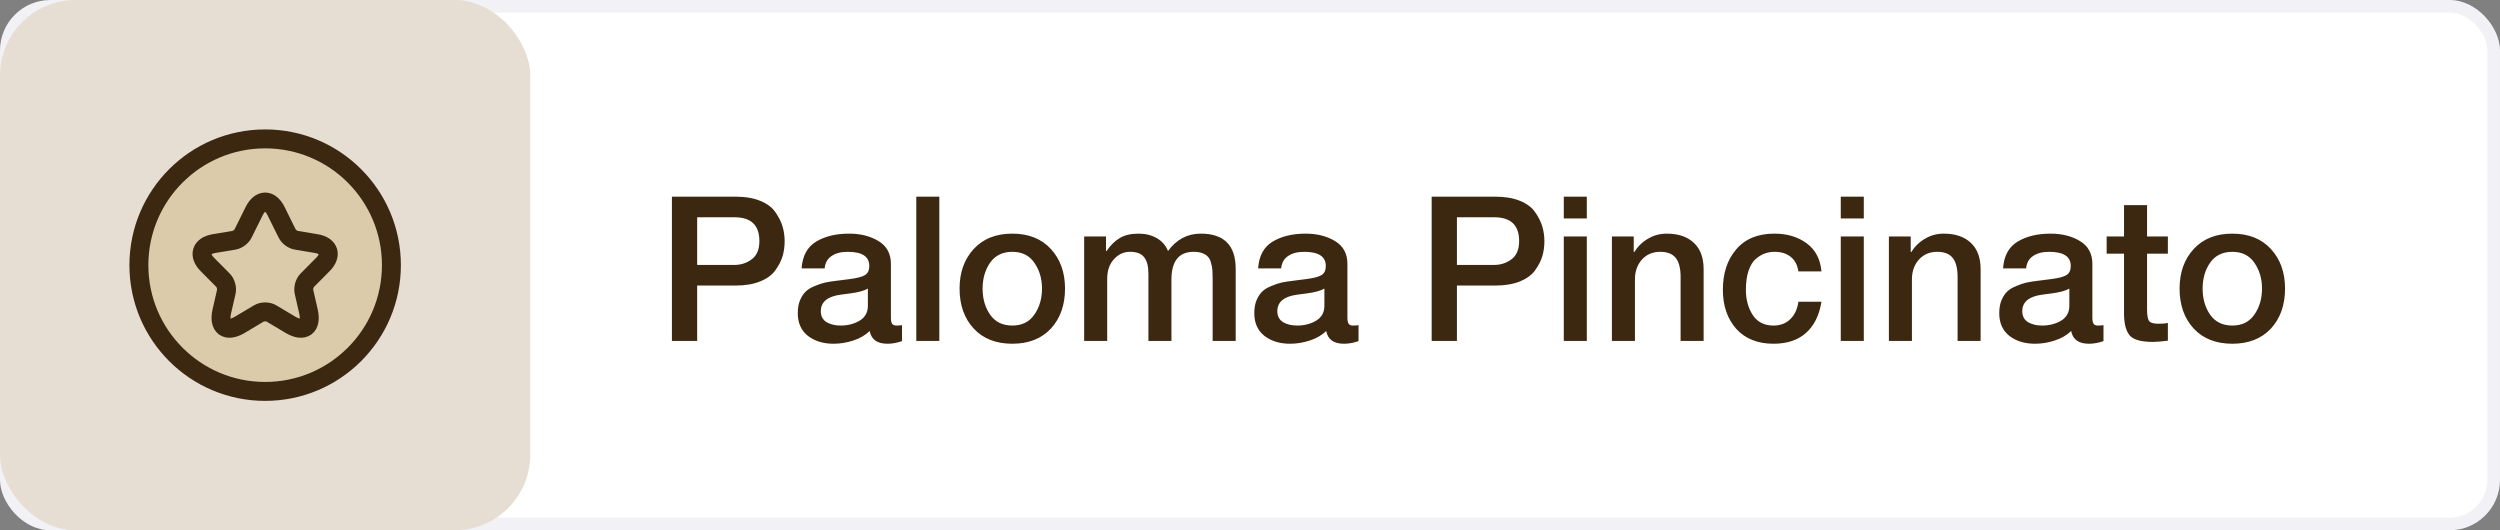
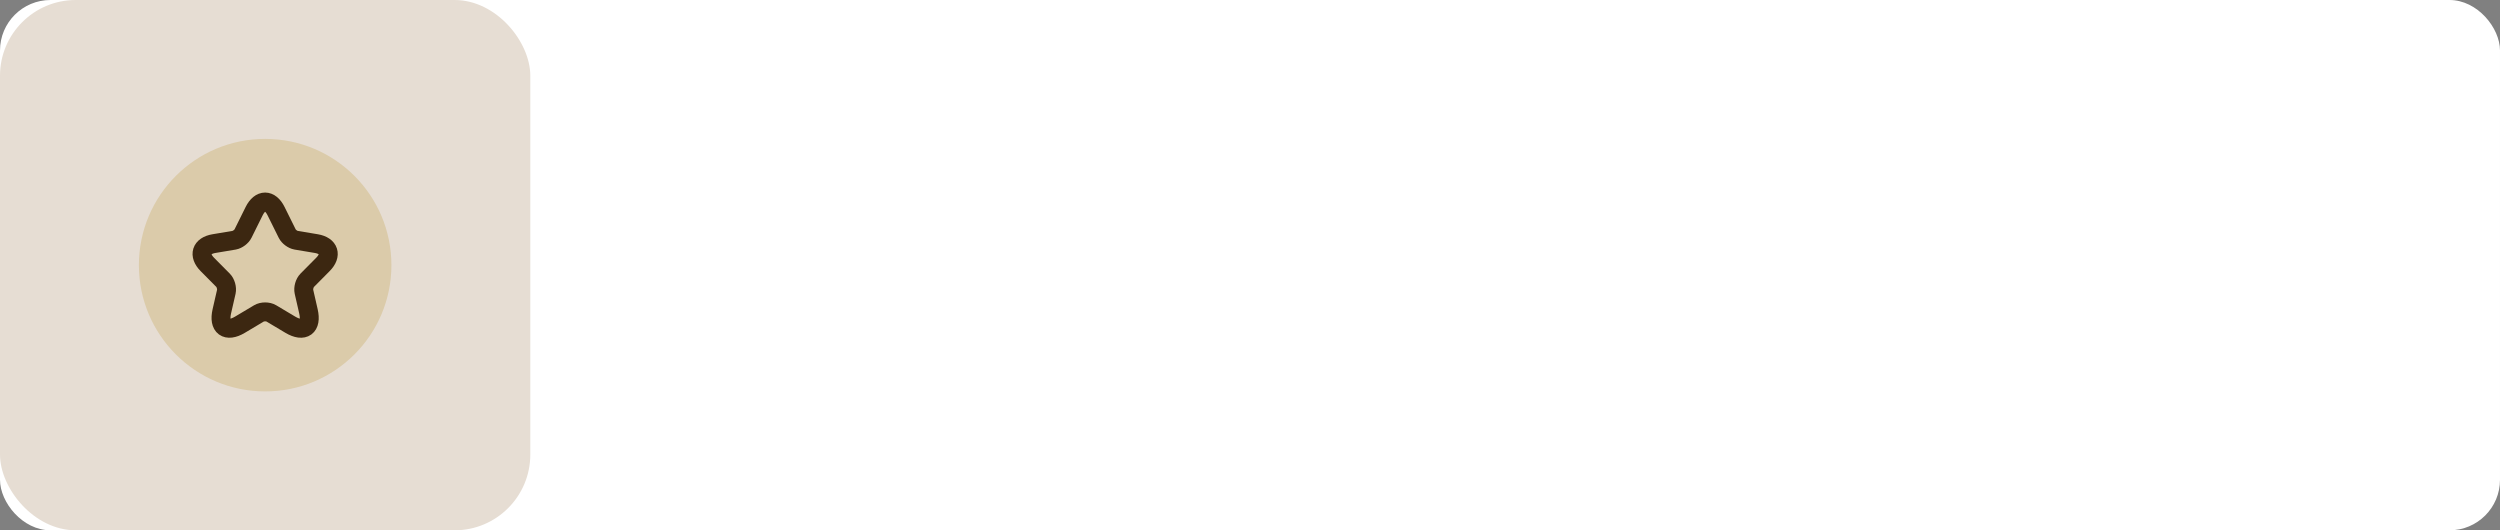
<svg xmlns="http://www.w3.org/2000/svg" width="198" height="42" viewBox="0 0 198 42" fill="none">
  <rect x="0" y="0" width="198" height="42" fill="#808080" stroke="none" />
  <rect width="198" height="42" rx="4" fill="white" />
-   <rect x="0.5" y="0.5" width="197" height="41" rx="3.5" stroke="#403664" stroke-opacity="0.07" />
  <rect width="42" height="42" rx="6" fill="#E6DDD3" />
  <circle cx="21" cy="21" r="10" fill="#DBCBAA" />
-   <path d="M31 21C31 15.477 26.523 11 21 11C15.477 11 11 15.477 11 21C11 26.523 15.477 31 21 31C26.523 31 31 26.523 31 21Z" stroke="#3C2711" stroke-width="1.5" />
  <path d="M21.864 16.722L22.744 18.496C22.864 18.743 23.184 18.98 23.454 19.026L25.049 19.293C26.068 19.464 26.308 20.21 25.573 20.946L24.334 22.196C24.124 22.408 24.009 22.816 24.074 23.109L24.428 24.656C24.709 25.881 24.064 26.355 22.989 25.715L21.494 24.823C21.224 24.661 20.779 24.661 20.504 24.823L19.009 25.715C17.939 26.355 17.289 25.876 17.569 24.656L17.924 23.109C17.989 22.816 17.874 22.408 17.664 22.196L16.424 20.946C15.694 20.21 15.93 19.464 16.949 19.293L18.544 19.026C18.809 18.98 19.129 18.743 19.249 18.496L20.129 16.722C20.609 15.759 21.389 15.759 21.864 16.722Z" stroke="#3C2711" stroke-width="1.5" stroke-linecap="round" stroke-linejoin="round" />
-   <path d="M53.216 27V15.576H58.256C59.024 15.576 59.68 15.688 60.224 15.912C60.768 16.136 61.168 16.44 61.424 16.824C61.691 17.208 61.877 17.587 61.984 17.96C62.091 18.323 62.144 18.707 62.144 19.112C62.144 19.517 62.091 19.907 61.984 20.28C61.877 20.643 61.691 21.011 61.424 21.384C61.168 21.757 60.768 22.056 60.224 22.28C59.68 22.504 59.024 22.616 58.256 22.616H55.216V27H53.216ZM55.216 17.208V20.984H58.144C58.677 20.984 59.141 20.835 59.536 20.536C59.941 20.237 60.144 19.757 60.144 19.096C60.144 17.837 59.488 17.208 58.176 17.208H55.216ZM70.56 20.904V25.16C70.56 25.384 70.592 25.544 70.656 25.64C70.72 25.736 70.832 25.784 70.992 25.784C71.173 25.784 71.323 25.773 71.44 25.752V27.016C71.045 27.155 70.661 27.224 70.288 27.224C69.477 27.224 69.008 26.888 68.88 26.216C68.538 26.547 68.106 26.797 67.584 26.968C67.061 27.139 66.538 27.224 66.016 27.224C65.205 27.224 64.528 27.016 63.984 26.6C63.45 26.173 63.184 25.576 63.184 24.808C63.184 24.413 63.242 24.072 63.36 23.784C63.488 23.485 63.642 23.251 63.824 23.08C64.005 22.909 64.245 22.765 64.544 22.648C64.843 22.52 65.115 22.429 65.36 22.376C65.616 22.323 65.925 22.275 66.288 22.232L67.296 22.104C67.882 22.029 68.288 21.923 68.512 21.784C68.736 21.645 68.848 21.405 68.848 21.064C68.848 20.317 68.277 19.944 67.136 19.944C66.603 19.944 66.176 20.056 65.856 20.28C65.536 20.493 65.355 20.819 65.312 21.256H63.488C63.552 20.275 63.931 19.571 64.624 19.144C65.328 18.717 66.203 18.504 67.248 18.504C68.154 18.504 68.933 18.701 69.584 19.096C70.234 19.491 70.56 20.093 70.56 20.904ZM68.736 24.216V22.856C68.448 23.027 67.978 23.155 67.328 23.24L66.592 23.336C65.536 23.475 65.008 23.912 65.008 24.648C65.008 25.032 65.157 25.32 65.456 25.512C65.765 25.693 66.138 25.784 66.576 25.784C67.141 25.784 67.642 25.656 68.08 25.4C68.517 25.133 68.736 24.739 68.736 24.216ZM72.57 27V15.576H74.394V27H72.57ZM83.23 26.024C82.483 26.824 81.465 27.224 80.174 27.224C78.883 27.224 77.865 26.824 77.118 26.024C76.371 25.213 75.998 24.157 75.998 22.856C75.998 21.576 76.371 20.531 77.118 19.72C77.865 18.909 78.883 18.504 80.174 18.504C81.465 18.504 82.483 18.909 83.23 19.72C83.977 20.531 84.35 21.576 84.35 22.856C84.35 24.157 83.977 25.213 83.23 26.024ZM78.414 24.92C78.819 25.496 79.406 25.784 80.174 25.784C80.942 25.784 81.523 25.496 81.918 24.92C82.323 24.344 82.526 23.656 82.526 22.856C82.526 22.067 82.323 21.384 81.918 20.808C81.523 20.232 80.942 19.944 80.174 19.944C79.406 19.944 78.819 20.232 78.414 20.808C78.019 21.384 77.822 22.067 77.822 22.856C77.822 23.656 78.019 24.344 78.414 24.92ZM85.866 27V18.728H87.594V19.88H87.642C87.952 19.421 88.298 19.08 88.682 18.856C89.066 18.621 89.568 18.504 90.186 18.504C90.72 18.504 91.194 18.621 91.61 18.856C92.026 19.091 92.325 19.432 92.506 19.88C93.178 18.963 94.042 18.504 95.098 18.504C96.944 18.504 97.866 19.432 97.866 21.288V27H96.042V22.168C96.042 21.859 96.037 21.613 96.026 21.432C96.016 21.24 95.978 21.037 95.914 20.824C95.861 20.611 95.781 20.451 95.674 20.344C95.578 20.227 95.434 20.131 95.242 20.056C95.05 19.981 94.816 19.944 94.538 19.944C93.365 19.944 92.778 20.68 92.778 22.152V27H90.954V21.688C90.954 21.091 90.842 20.653 90.618 20.376C90.405 20.088 90.032 19.944 89.498 19.944C88.997 19.944 88.57 20.141 88.218 20.536C87.866 20.92 87.69 21.437 87.69 22.088V27H85.866ZM106.716 20.904V25.16C106.716 25.384 106.748 25.544 106.812 25.64C106.876 25.736 106.988 25.784 107.148 25.784C107.329 25.784 107.479 25.773 107.596 25.752V27.016C107.201 27.155 106.817 27.224 106.444 27.224C105.633 27.224 105.164 26.888 105.036 26.216C104.695 26.547 104.263 26.797 103.74 26.968C103.217 27.139 102.695 27.224 102.172 27.224C101.361 27.224 100.684 27.016 100.14 26.6C99.607 26.173 99.34 25.576 99.34 24.808C99.34 24.413 99.399 24.072 99.516 23.784C99.644 23.485 99.799 23.251 99.98 23.08C100.161 22.909 100.401 22.765 100.7 22.648C100.999 22.52 101.271 22.429 101.516 22.376C101.772 22.323 102.081 22.275 102.444 22.232L103.452 22.104C104.039 22.029 104.444 21.923 104.668 21.784C104.892 21.645 105.004 21.405 105.004 21.064C105.004 20.317 104.433 19.944 103.292 19.944C102.759 19.944 102.332 20.056 102.012 20.28C101.692 20.493 101.511 20.819 101.468 21.256H99.644C99.708 20.275 100.087 19.571 100.78 19.144C101.484 18.717 102.359 18.504 103.404 18.504C104.311 18.504 105.089 18.701 105.74 19.096C106.391 19.491 106.716 20.093 106.716 20.904ZM104.892 24.216V22.856C104.604 23.027 104.135 23.155 103.484 23.24L102.748 23.336C101.692 23.475 101.164 23.912 101.164 24.648C101.164 25.032 101.313 25.32 101.612 25.512C101.921 25.693 102.295 25.784 102.732 25.784C103.297 25.784 103.799 25.656 104.236 25.4C104.673 25.133 104.892 24.739 104.892 24.216ZM113.388 27V15.576H118.428C119.196 15.576 119.852 15.688 120.396 15.912C120.94 16.136 121.34 16.44 121.596 16.824C121.863 17.208 122.049 17.587 122.156 17.96C122.263 18.323 122.316 18.707 122.316 19.112C122.316 19.517 122.263 19.907 122.156 20.28C122.049 20.643 121.863 21.011 121.596 21.384C121.34 21.757 120.94 22.056 120.396 22.28C119.852 22.504 119.196 22.616 118.428 22.616H115.388V27H113.388ZM115.388 17.208V20.984H118.316C118.849 20.984 119.313 20.835 119.708 20.536C120.113 20.237 120.316 19.757 120.316 19.096C120.316 17.837 119.66 17.208 118.348 17.208H115.388ZM123.852 17.304V15.576H125.676V17.304H123.852ZM123.852 27V18.728H125.676V27H123.852ZM127.663 27V18.728H129.391V19.944L129.423 19.976C129.711 19.517 130.079 19.16 130.527 18.904C130.975 18.637 131.466 18.504 131.999 18.504C132.916 18.504 133.631 18.744 134.143 19.224C134.666 19.704 134.927 20.403 134.927 21.32V27H133.103V21.8C133.082 21.149 132.943 20.68 132.687 20.392C132.431 20.093 132.031 19.944 131.487 19.944C130.89 19.944 130.404 20.152 130.031 20.568C129.668 20.984 129.487 21.501 129.487 22.12V27H127.663ZM144.259 21.496H142.435C142.36 20.995 142.157 20.611 141.827 20.344C141.496 20.077 141.069 19.944 140.547 19.944C140.28 19.944 140.024 19.987 139.779 20.072C139.544 20.157 139.304 20.301 139.059 20.504C138.824 20.707 138.632 21.021 138.483 21.448C138.344 21.864 138.275 22.365 138.275 22.952C138.275 23.731 138.456 24.397 138.819 24.952C139.181 25.507 139.731 25.784 140.467 25.784C141 25.784 141.437 25.619 141.779 25.288C142.131 24.957 142.349 24.493 142.435 23.896H144.259C144.088 24.973 143.677 25.8 143.027 26.376C142.387 26.941 141.533 27.224 140.467 27.224C139.208 27.224 138.221 26.829 137.507 26.04C136.803 25.24 136.451 24.211 136.451 22.952C136.451 21.64 136.803 20.573 137.507 19.752C138.211 18.92 139.219 18.504 140.531 18.504C141.544 18.504 142.397 18.76 143.091 19.272C143.784 19.784 144.173 20.525 144.259 21.496ZM145.789 17.304V15.576H147.613V17.304H145.789ZM145.789 27V18.728H147.613V27H145.789ZM149.601 27V18.728H151.329V19.944L151.361 19.976C151.649 19.517 152.017 19.16 152.465 18.904C152.913 18.637 153.403 18.504 153.937 18.504C154.854 18.504 155.569 18.744 156.081 19.224C156.603 19.704 156.865 20.403 156.865 21.32V27H155.041V21.8C155.019 21.149 154.881 20.68 154.625 20.392C154.369 20.093 153.969 19.944 153.425 19.944C152.827 19.944 152.342 20.152 151.969 20.568C151.606 20.984 151.425 21.501 151.425 22.12V27H149.601ZM165.716 20.904V25.16C165.716 25.384 165.748 25.544 165.812 25.64C165.876 25.736 165.988 25.784 166.148 25.784C166.329 25.784 166.479 25.773 166.596 25.752V27.016C166.201 27.155 165.817 27.224 165.444 27.224C164.633 27.224 164.164 26.888 164.036 26.216C163.695 26.547 163.263 26.797 162.74 26.968C162.217 27.139 161.695 27.224 161.172 27.224C160.361 27.224 159.684 27.016 159.14 26.6C158.607 26.173 158.34 25.576 158.34 24.808C158.34 24.413 158.399 24.072 158.516 23.784C158.644 23.485 158.799 23.251 158.98 23.08C159.161 22.909 159.401 22.765 159.7 22.648C159.999 22.52 160.271 22.429 160.516 22.376C160.772 22.323 161.081 22.275 161.444 22.232L162.452 22.104C163.039 22.029 163.444 21.923 163.668 21.784C163.892 21.645 164.004 21.405 164.004 21.064C164.004 20.317 163.433 19.944 162.292 19.944C161.759 19.944 161.332 20.056 161.012 20.28C160.692 20.493 160.511 20.819 160.468 21.256H158.644C158.708 20.275 159.087 19.571 159.78 19.144C160.484 18.717 161.359 18.504 162.404 18.504C163.311 18.504 164.089 18.701 164.74 19.096C165.391 19.491 165.716 20.093 165.716 20.904ZM163.892 24.216V22.856C163.604 23.027 163.135 23.155 162.484 23.24L161.748 23.336C160.692 23.475 160.164 23.912 160.164 24.648C160.164 25.032 160.313 25.32 160.612 25.512C160.921 25.693 161.295 25.784 161.732 25.784C162.297 25.784 162.799 25.656 163.236 25.4C163.673 25.133 163.892 24.739 163.892 24.216ZM166.847 20.088V18.728H168.223V16.248H170.047V18.728H171.695V20.088H170.047V24.504C170.047 24.931 170.095 25.229 170.191 25.4C170.297 25.56 170.543 25.64 170.927 25.64C171.268 25.64 171.524 25.619 171.695 25.576V26.984C171.161 27.048 170.767 27.08 170.511 27.08C169.615 27.08 169.012 26.92 168.703 26.6C168.404 26.269 168.244 25.725 168.223 24.968V20.088H166.847ZM179.855 26.024C179.108 26.824 178.09 27.224 176.799 27.224C175.508 27.224 174.49 26.824 173.743 26.024C172.996 25.213 172.623 24.157 172.623 22.856C172.623 21.576 172.996 20.531 173.743 19.72C174.49 18.909 175.508 18.504 176.799 18.504C178.09 18.504 179.108 18.909 179.855 19.72C180.602 20.531 180.975 21.576 180.975 22.856C180.975 24.157 180.602 25.213 179.855 26.024ZM175.039 24.92C175.444 25.496 176.031 25.784 176.799 25.784C177.567 25.784 178.148 25.496 178.543 24.92C178.948 24.344 179.151 23.656 179.151 22.856C179.151 22.067 178.948 21.384 178.543 20.808C178.148 20.232 177.567 19.944 176.799 19.944C176.031 19.944 175.444 20.232 175.039 20.808C174.644 21.384 174.447 22.067 174.447 22.856C174.447 23.656 174.644 24.344 175.039 24.92Z" fill="#3C2711" />
</svg>